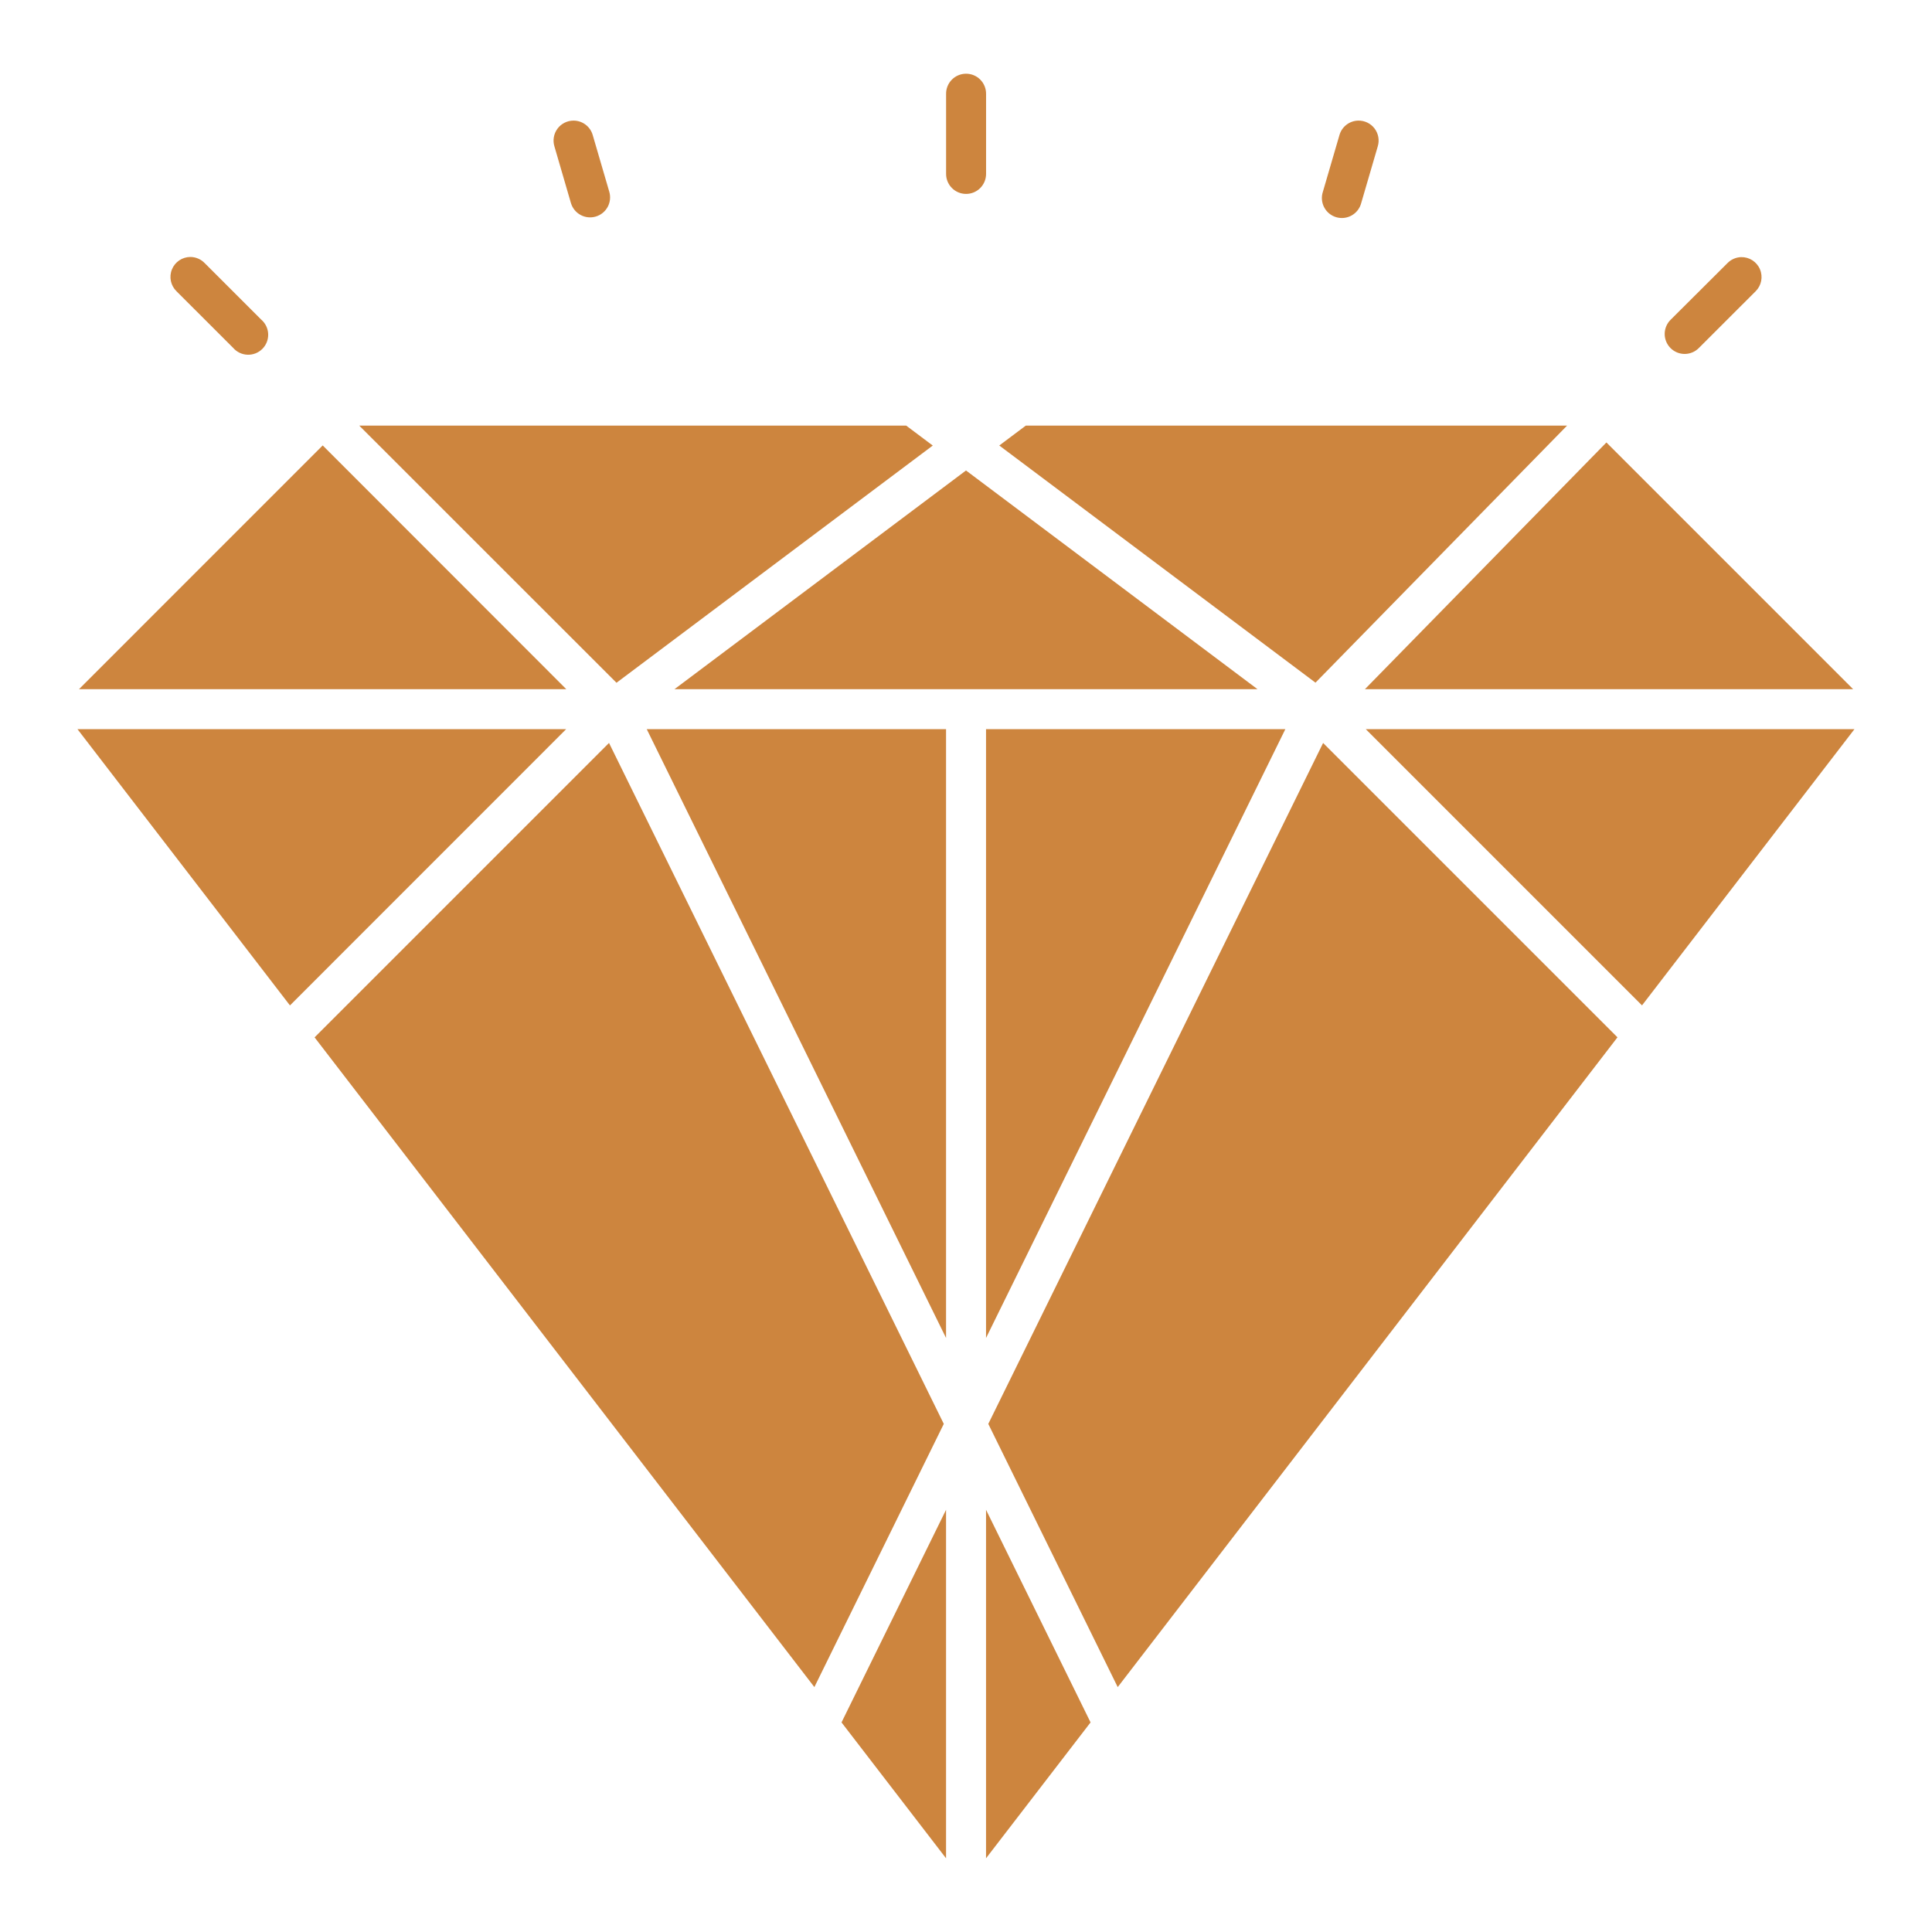
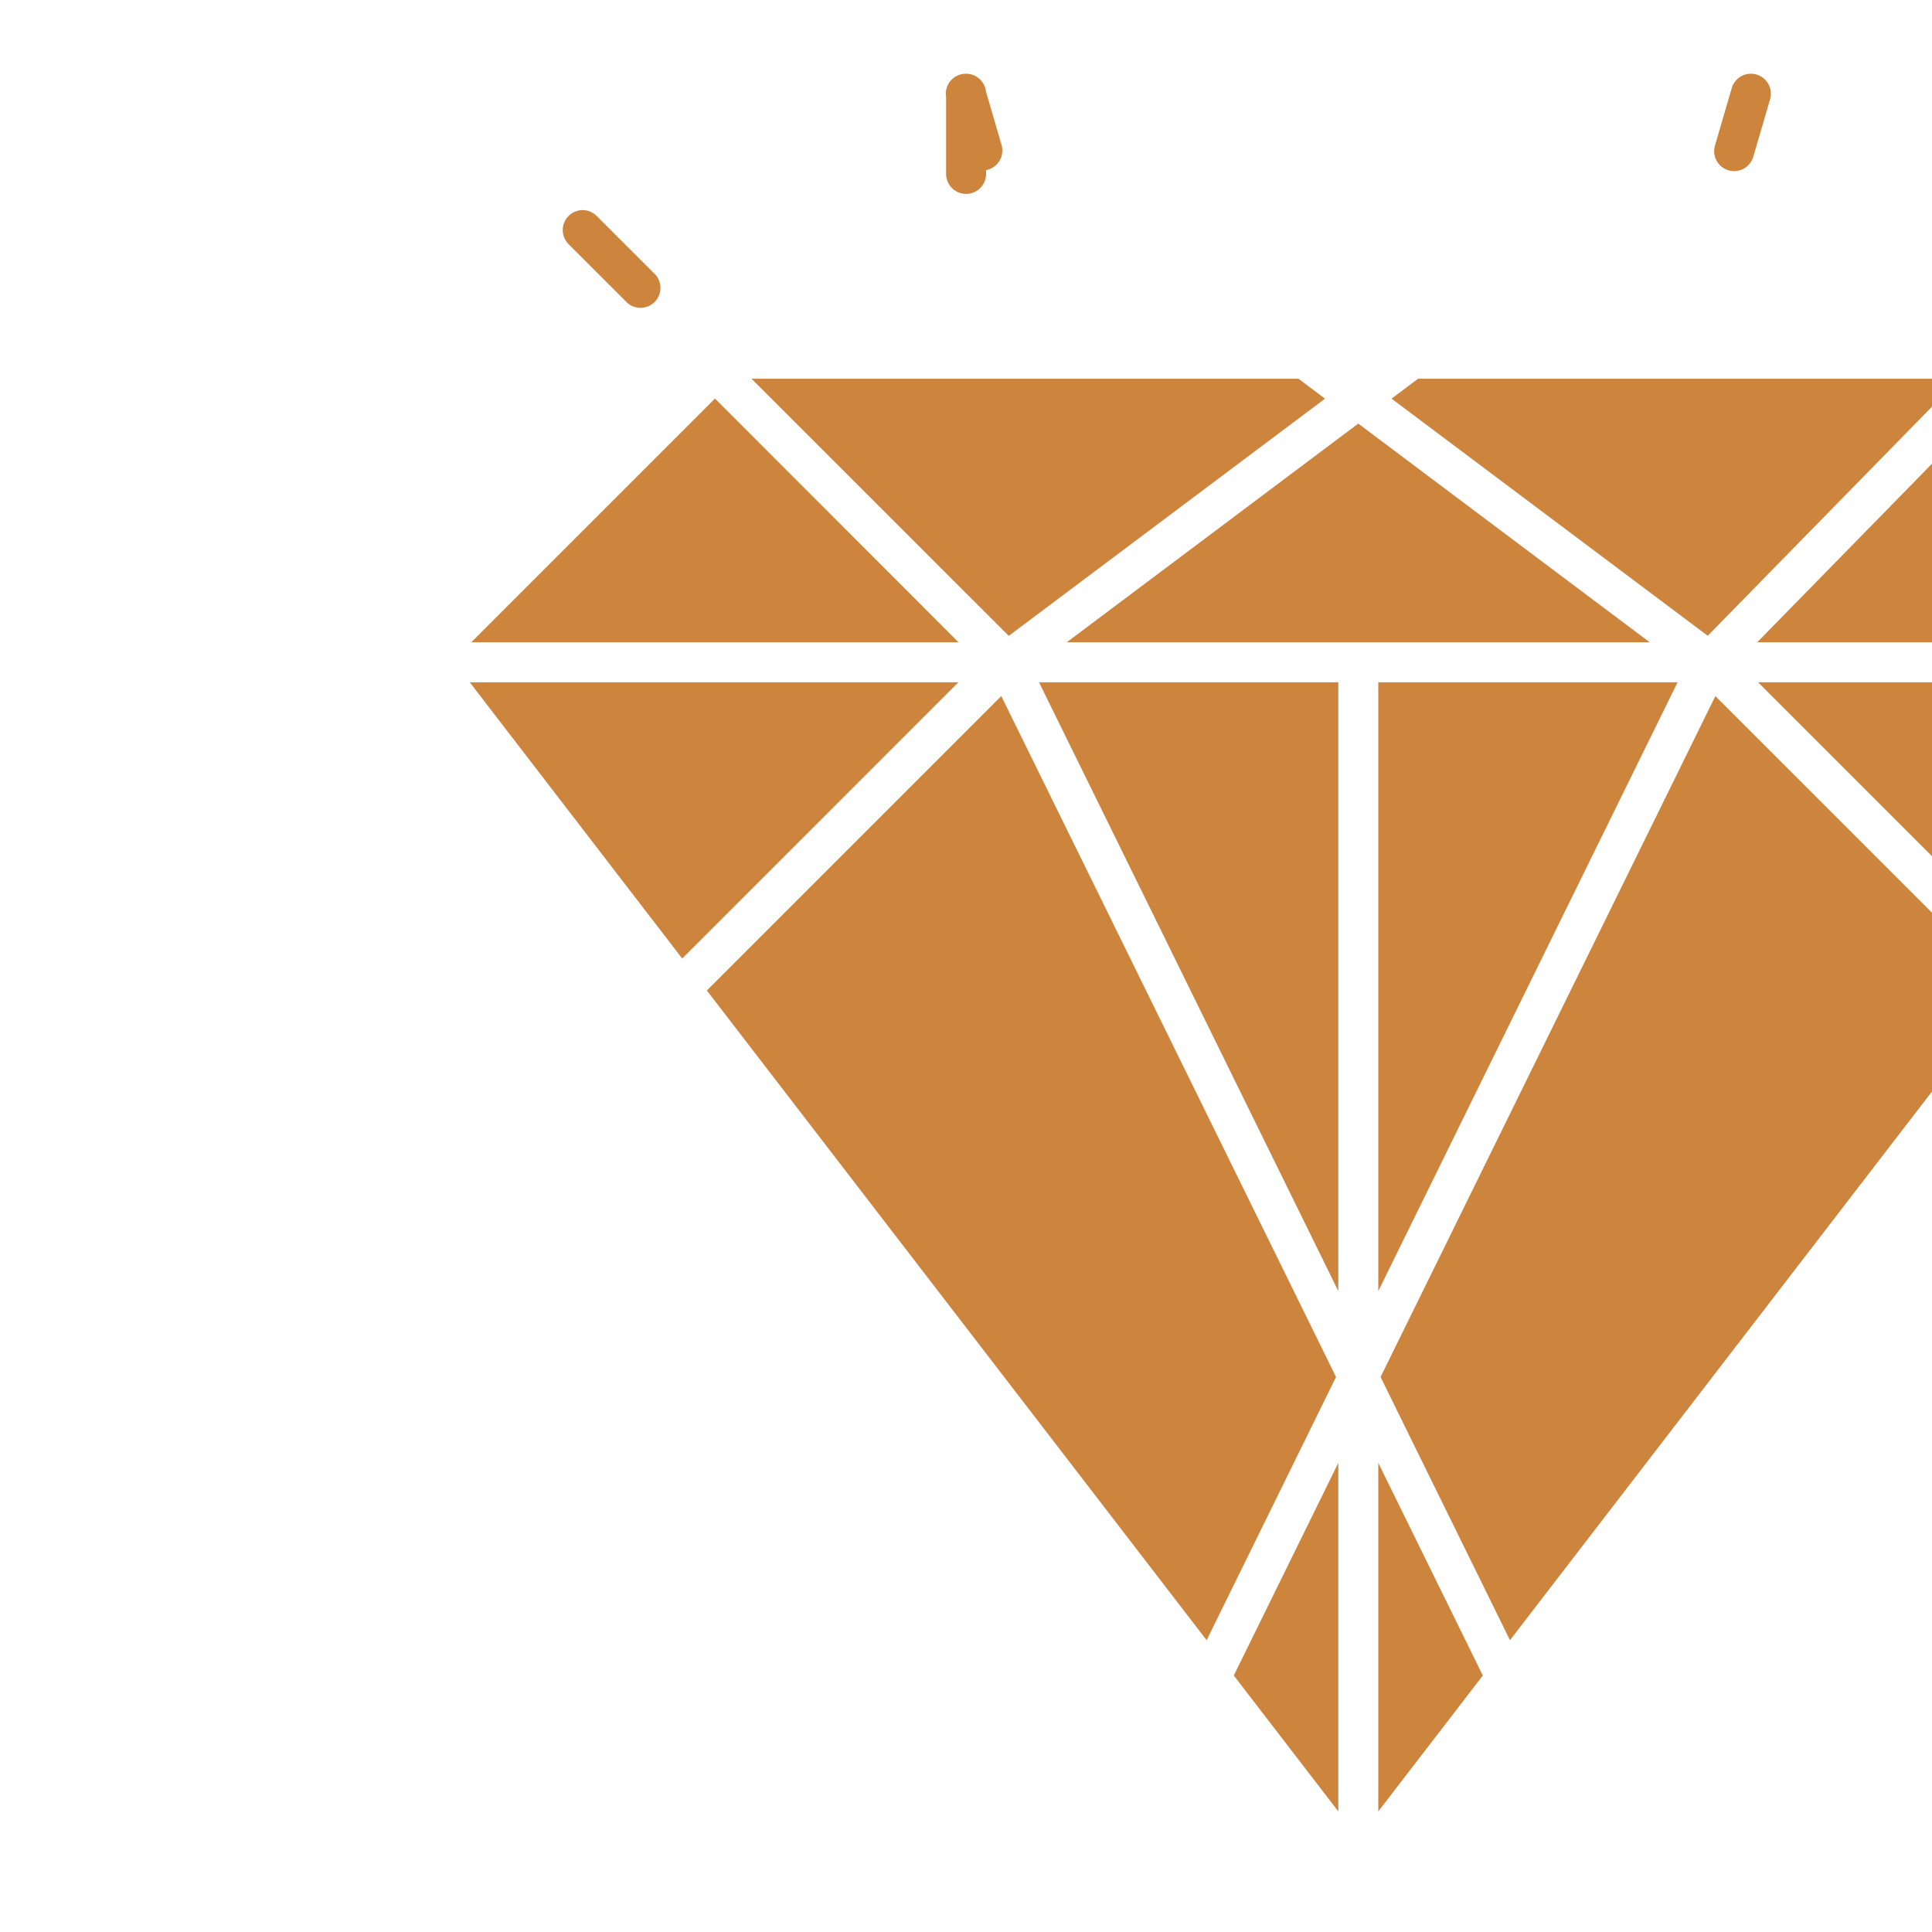
<svg xmlns="http://www.w3.org/2000/svg" width="1200pt" height="1200pt" viewBox="0 0 1200 1200">
-   <path d="m599.82 45.789c-3.293 0.059-6.43 1.426-8.715 3.797-2.285 2.371-3.535 5.555-3.469 8.852v49.617-0.004c0.012 6.848 5.566 12.391 12.414 12.391s12.402-5.543 12.418-12.391v-49.617 0.004c0.066-3.375-1.246-6.629-3.633-9.016-2.383-2.387-5.641-3.699-9.016-3.633zm-243.64 29.121h0.004c-3.922 0.016-7.606 1.883-9.934 5.035-2.328 3.156-3.031 7.227-1.891 10.977l10.246 35.176 0.004 0.004c0.93 3.16 3.078 5.828 5.977 7.402 2.894 1.578 6.301 1.938 9.461 1 3.164-0.934 5.824-3.09 7.394-5.988 1.57-2.898 1.922-6.305 0.98-9.465l-10.246-35.078v-0.004c-1.504-5.371-6.414-9.078-11.992-9.059zm487.38 0h0.004c-5.445 0.141-10.164 3.816-11.629 9.059l-10.246 35.078v0.004c-1.074 3.195-0.801 6.688 0.754 9.676 1.551 2.992 4.254 5.219 7.484 6.176 3.231 0.957 6.715 0.562 9.645-1.098 2.934-1.66 5.066-4.441 5.906-7.703l10.273-35.176-0.004-0.004c1.164-3.812 0.422-7.949-1.992-11.125-2.414-3.172-6.207-4.988-10.191-4.887zm-725.29 84.695h0.004c-5.059 0-9.613 3.074-11.504 7.769-1.891 4.691-0.742 10.062 2.902 13.574l35.078 35.055h0.004c2.246 2.625 5.488 4.191 8.941 4.324 3.453 0.133 6.809-1.18 9.25-3.621 2.445-2.445 3.758-5.797 3.625-9.25-0.133-3.457-1.699-6.695-4.324-8.945l-35.078-35.055h-0.004c-2.32-2.438-5.527-3.824-8.891-3.852zm963.16 0.094h0.004c-3.211 0.102-6.262 1.449-8.5 3.754l-35.176 35.055-0.004 0.004c-2.398 2.312-3.762 5.496-3.789 8.832-0.023 3.332 1.297 6.535 3.66 8.887 2.363 2.352 5.574 3.652 8.906 3.609 3.336-0.043 6.512-1.426 8.812-3.84l35.078-35.055c3.629-3.566 4.711-8.988 2.727-13.676-1.98-4.688-6.625-7.688-11.715-7.57zm-858.29 104.66 159.77 159.72 196.45-147.34-16.5-12.379zm414 0-16.473 12.355 196.4 147.3 156.26-159.65zm360.63 10.465-149.98 153.23h303.21zm-797.33 1.844-151.37 151.39h302.66zm399.56 15.555-181.07 135.84h362.13zm-551.88 160.67 131.98 171.59 171.55-171.59zm353.58 0 185.91 378.15v-378.15zm210.74 0v378.15l185.91-378.15zm235.87 0 171.57 171.57 131.96-171.57zm-470.04 8.551-182.88 182.88 310.43 403.56 80.383-163.48zm443.54 0.023-207.96 422.94 80.383 163.48 310.41-403.59zm-234.2 476.29-64.926 132.06 64.926 84.402zm24.832 0v216.46l64.926-84.402z" fill="#cd853e" />
+   <path d="m599.82 45.789c-3.293 0.059-6.43 1.426-8.715 3.797-2.285 2.371-3.535 5.555-3.469 8.852v49.617-0.004c0.012 6.848 5.566 12.391 12.414 12.391s12.402-5.543 12.418-12.391v-49.617 0.004c0.066-3.375-1.246-6.629-3.633-9.016-2.383-2.387-5.641-3.699-9.016-3.633zh0.004c-3.922 0.016-7.606 1.883-9.934 5.035-2.328 3.156-3.031 7.227-1.891 10.977l10.246 35.176 0.004 0.004c0.93 3.16 3.078 5.828 5.977 7.402 2.894 1.578 6.301 1.938 9.461 1 3.164-0.934 5.824-3.09 7.394-5.988 1.57-2.898 1.922-6.305 0.98-9.465l-10.246-35.078v-0.004c-1.504-5.371-6.414-9.078-11.992-9.059zm487.38 0h0.004c-5.445 0.141-10.164 3.816-11.629 9.059l-10.246 35.078v0.004c-1.074 3.195-0.801 6.688 0.754 9.676 1.551 2.992 4.254 5.219 7.484 6.176 3.231 0.957 6.715 0.562 9.645-1.098 2.934-1.66 5.066-4.441 5.906-7.703l10.273-35.176-0.004-0.004c1.164-3.812 0.422-7.949-1.992-11.125-2.414-3.172-6.207-4.988-10.191-4.887zm-725.29 84.695h0.004c-5.059 0-9.613 3.074-11.504 7.769-1.891 4.691-0.742 10.062 2.902 13.574l35.078 35.055h0.004c2.246 2.625 5.488 4.191 8.941 4.324 3.453 0.133 6.809-1.18 9.25-3.621 2.445-2.445 3.758-5.797 3.625-9.25-0.133-3.457-1.699-6.695-4.324-8.945l-35.078-35.055h-0.004c-2.32-2.438-5.527-3.824-8.891-3.852zm963.16 0.094h0.004c-3.211 0.102-6.262 1.449-8.5 3.754l-35.176 35.055-0.004 0.004c-2.398 2.312-3.762 5.496-3.789 8.832-0.023 3.332 1.297 6.535 3.66 8.887 2.363 2.352 5.574 3.652 8.906 3.609 3.336-0.043 6.512-1.426 8.812-3.84l35.078-35.055c3.629-3.566 4.711-8.988 2.727-13.676-1.98-4.688-6.625-7.688-11.715-7.57zm-858.29 104.66 159.77 159.72 196.45-147.34-16.5-12.379zm414 0-16.473 12.355 196.4 147.3 156.26-159.65zm360.63 10.465-149.98 153.23h303.21zm-797.33 1.844-151.37 151.39h302.66zm399.56 15.555-181.07 135.84h362.13zm-551.88 160.67 131.98 171.59 171.55-171.59zm353.58 0 185.91 378.15v-378.15zm210.74 0v378.15l185.91-378.15zm235.87 0 171.57 171.57 131.96-171.57zm-470.04 8.551-182.88 182.88 310.43 403.56 80.383-163.48zm443.54 0.023-207.96 422.94 80.383 163.48 310.41-403.59zm-234.2 476.29-64.926 132.06 64.926 84.402zm24.832 0v216.46l64.926-84.402z" fill="#cd853e" />
</svg>